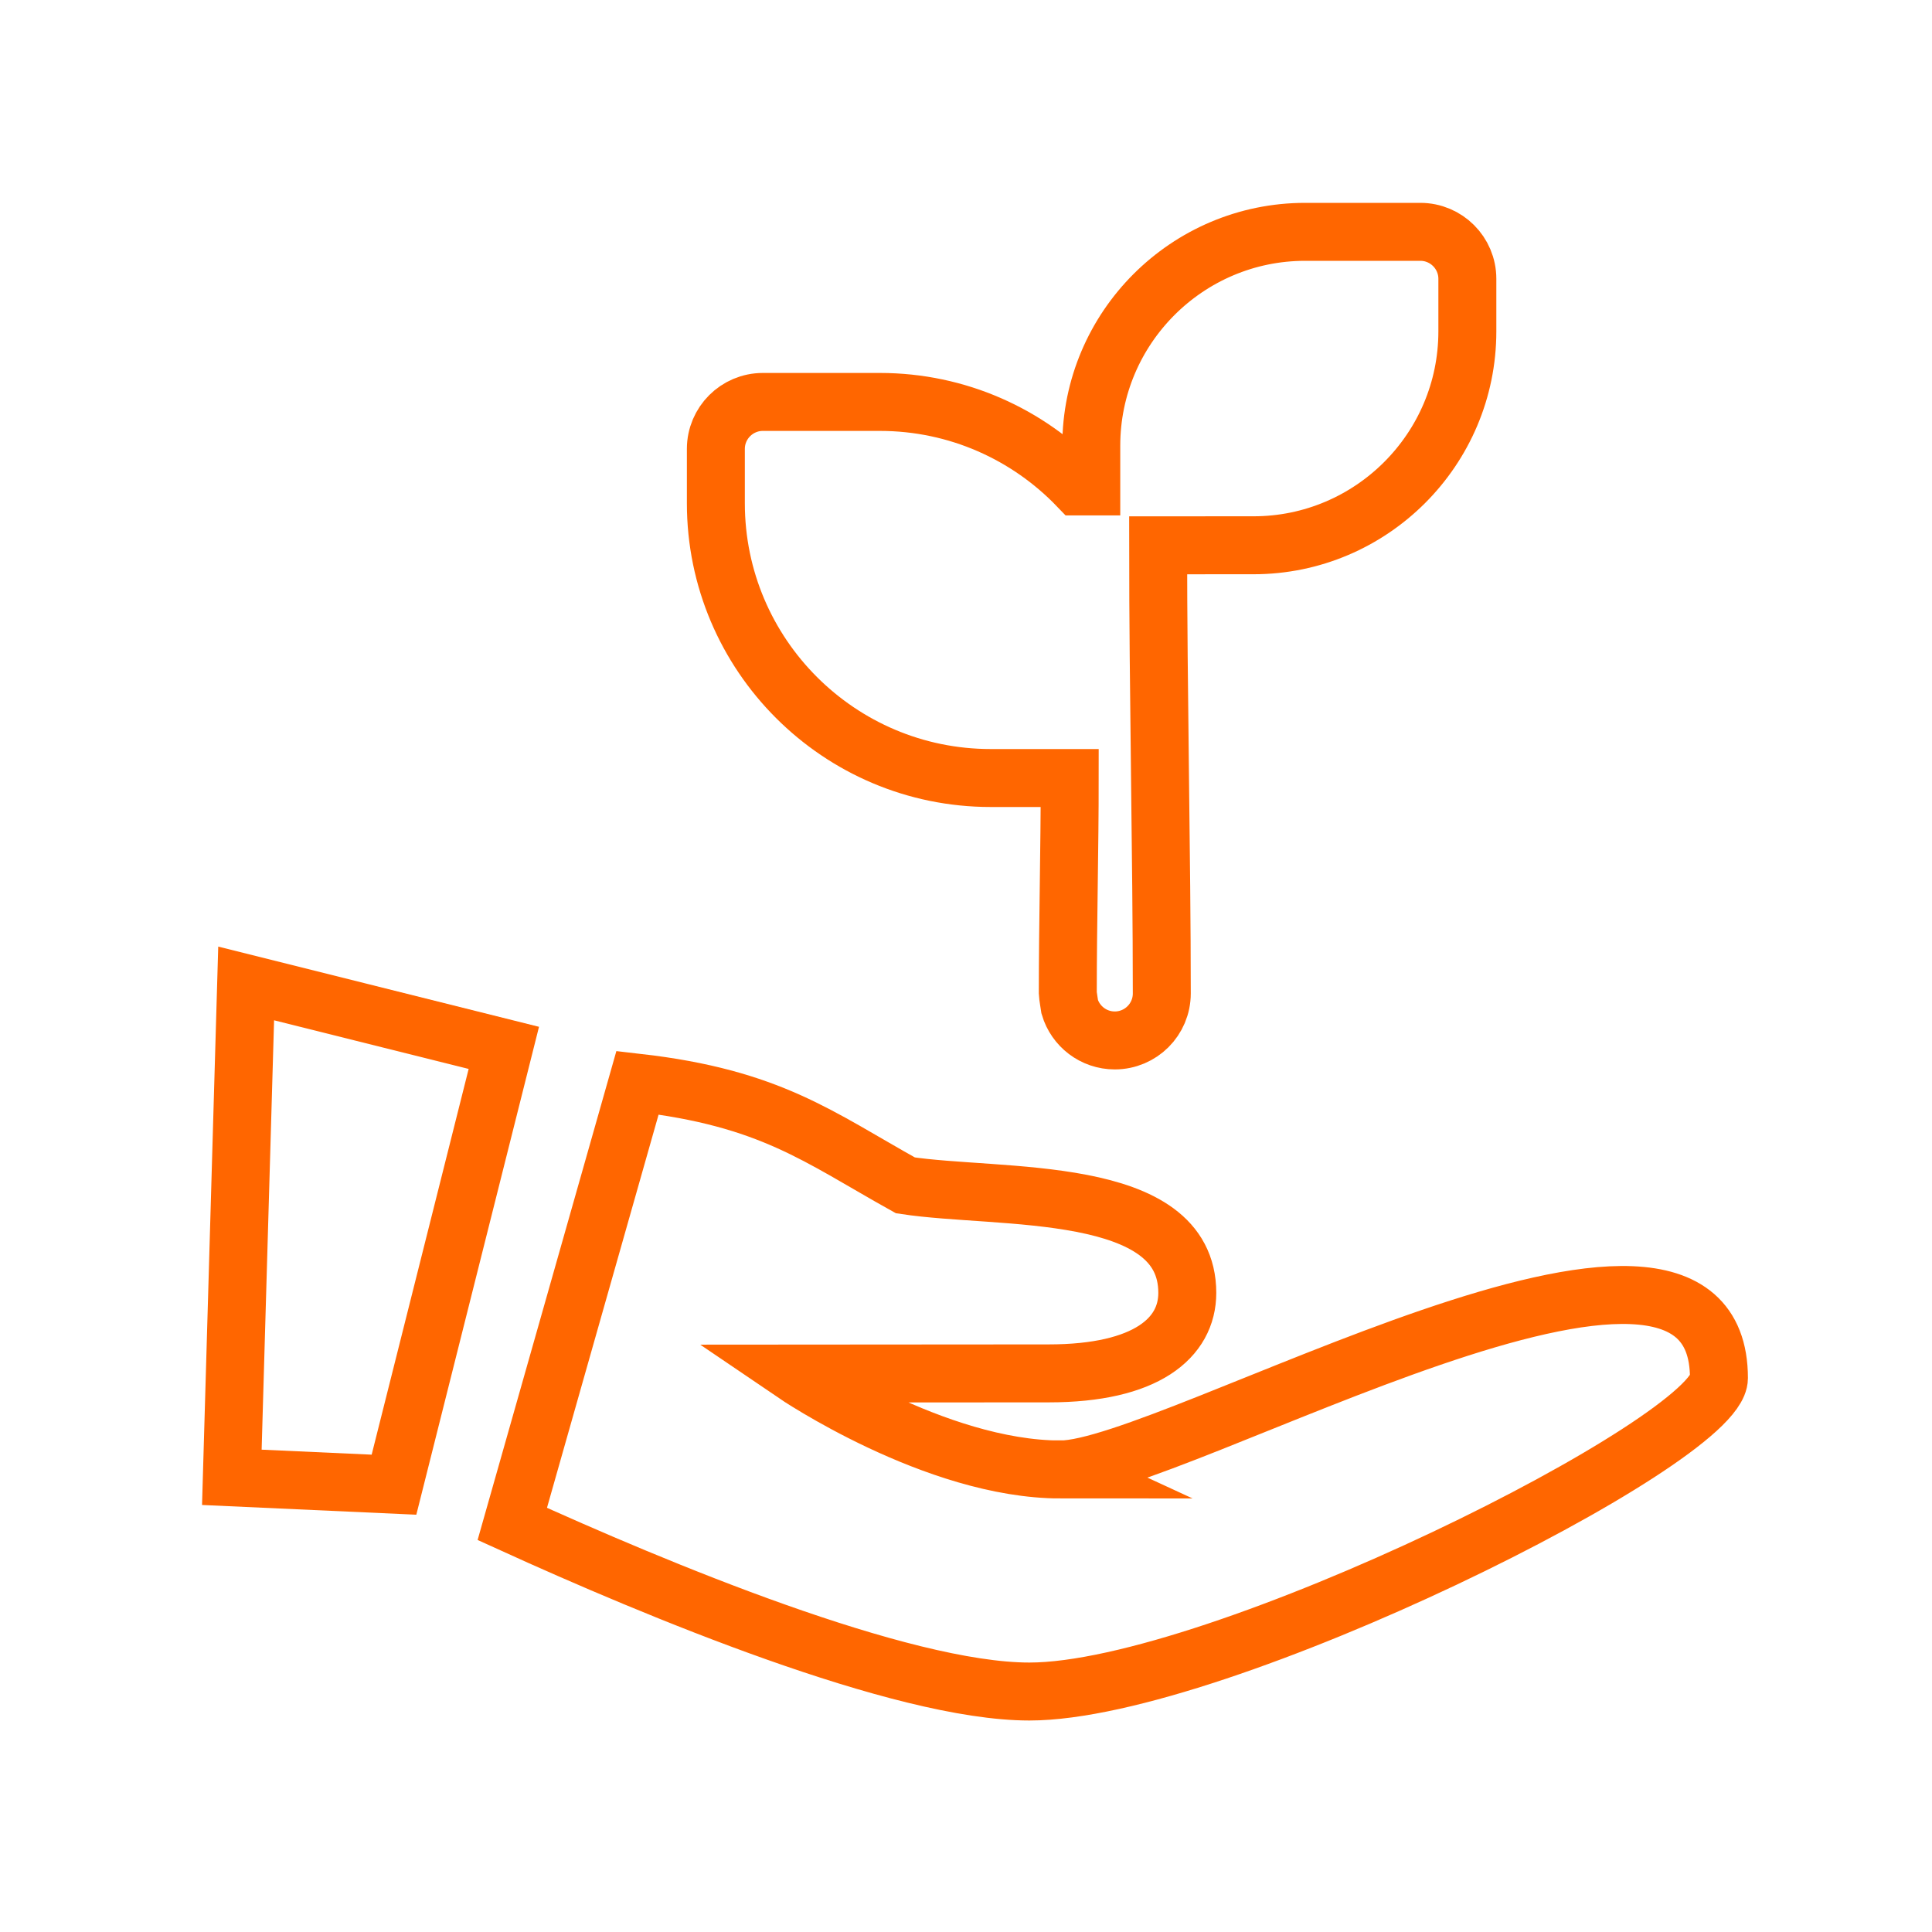
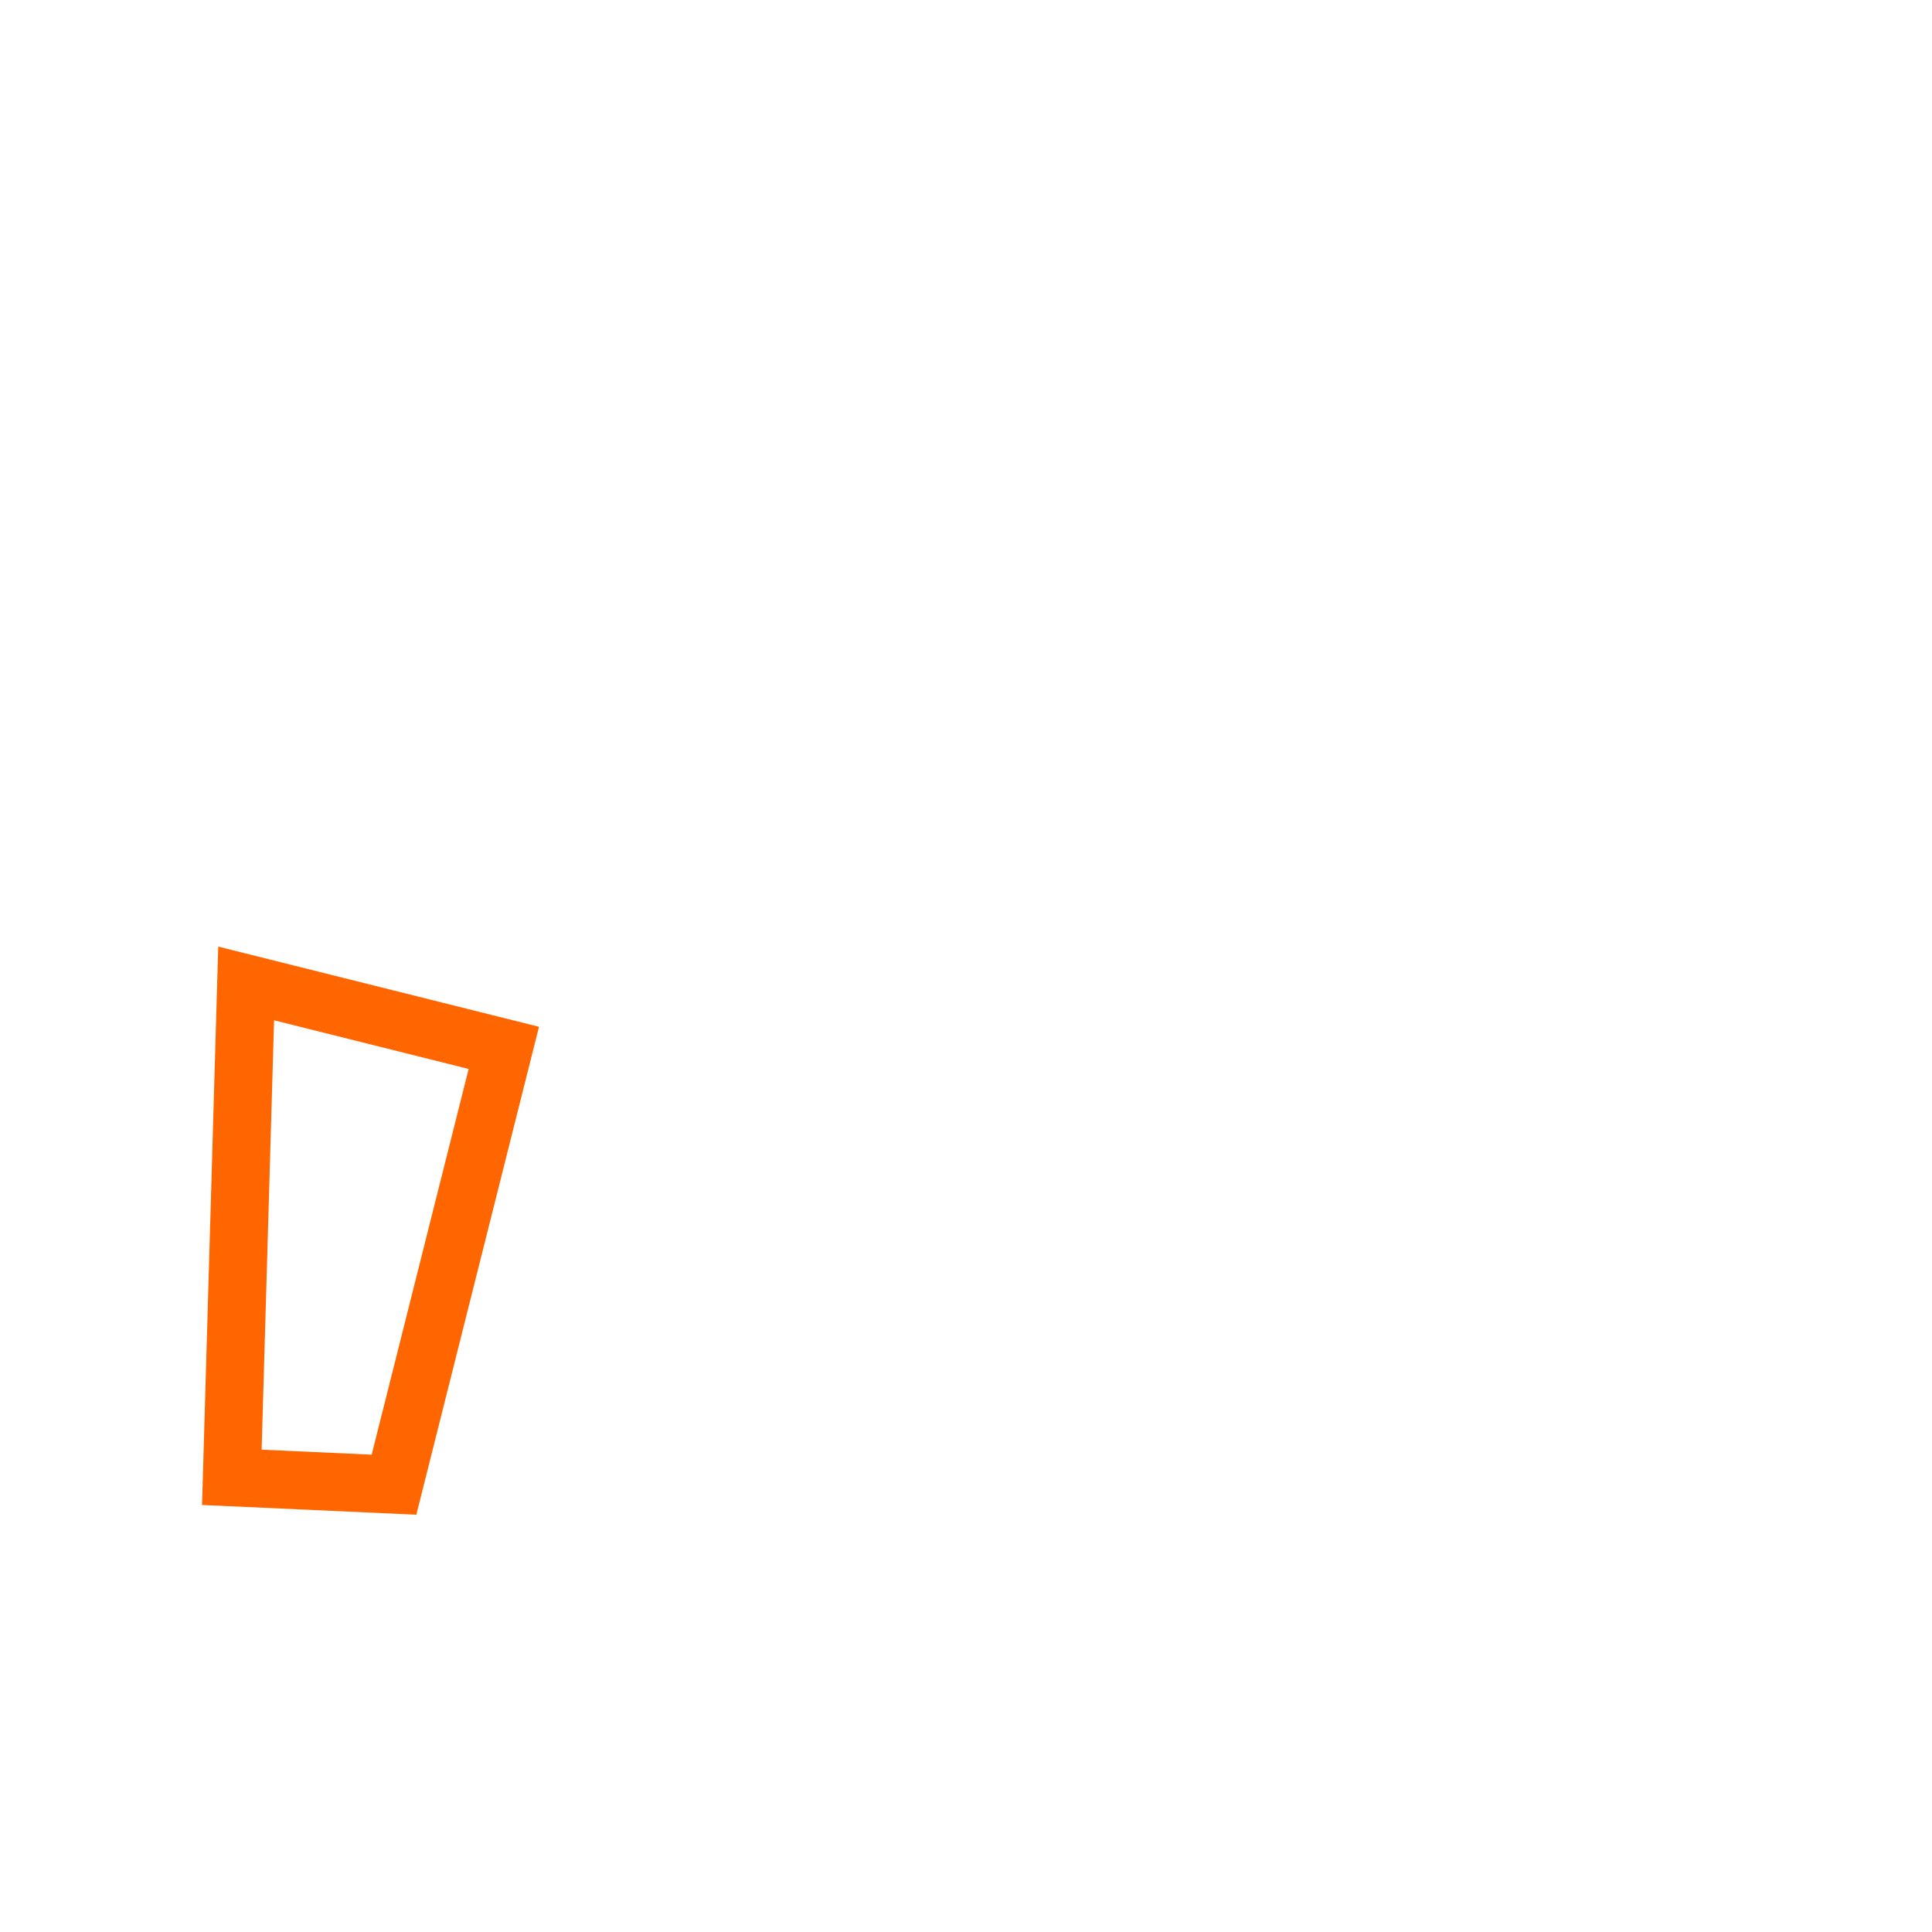
<svg xmlns="http://www.w3.org/2000/svg" width="100" height="100" viewBox="0 0 100 100" fill="none">
-   <path d="M55.368 40.27H51.274C43.431 40.27 37.053 33.891 37.053 26.049V23.236C37.053 21.894 38.142 20.804 39.485 20.804H45.542C49.566 20.804 53.203 22.482 55.792 25.177H56.484V23.069C56.484 16.965 61.451 12 67.553 12H73.517C74.86 12 75.95 13.09 75.95 14.433V17.152C75.95 23.256 70.983 28.223 64.881 28.223L59.945 28.225C59.945 35.704 60.134 44.419 60.134 51.42C60.134 52.765 59.044 53.853 57.701 53.853C56.598 53.853 55.666 53.119 55.368 52.113C55.368 52.113 55.269 51.486 55.269 51.42C55.269 47.749 55.368 43.99 55.368 40.27ZM54.9 76.06C48.41 76.06 41.109 71.094 41.109 71.094C41.109 71.094 49.233 71.086 54.282 71.086C59.331 71.086 61.454 69.251 61.454 66.919C61.454 61.24 51.744 62.099 46.864 61.354C42.357 58.845 39.886 56.829 32.998 56.04C23.974 87.834 38.37 37.112 26.516 78.878C33.897 82.237 46.608 87.553 53.281 87.553C63.015 87.553 88.972 74.574 88.972 71.33C88.972 59.403 60.624 76.059 54.898 76.059L54.9 76.06Z" stroke="#FF6600" stroke-width="3" stroke-miterlimit="22.926" />
  <path fill-rule="evenodd" clip-rule="evenodd" d="M20.393 76.847L26.078 54.238L12.741 50.903L12 76.466L20.393 76.847Z" stroke="#FF6600" stroke-width="3" stroke-miterlimit="22.926" />
</svg>